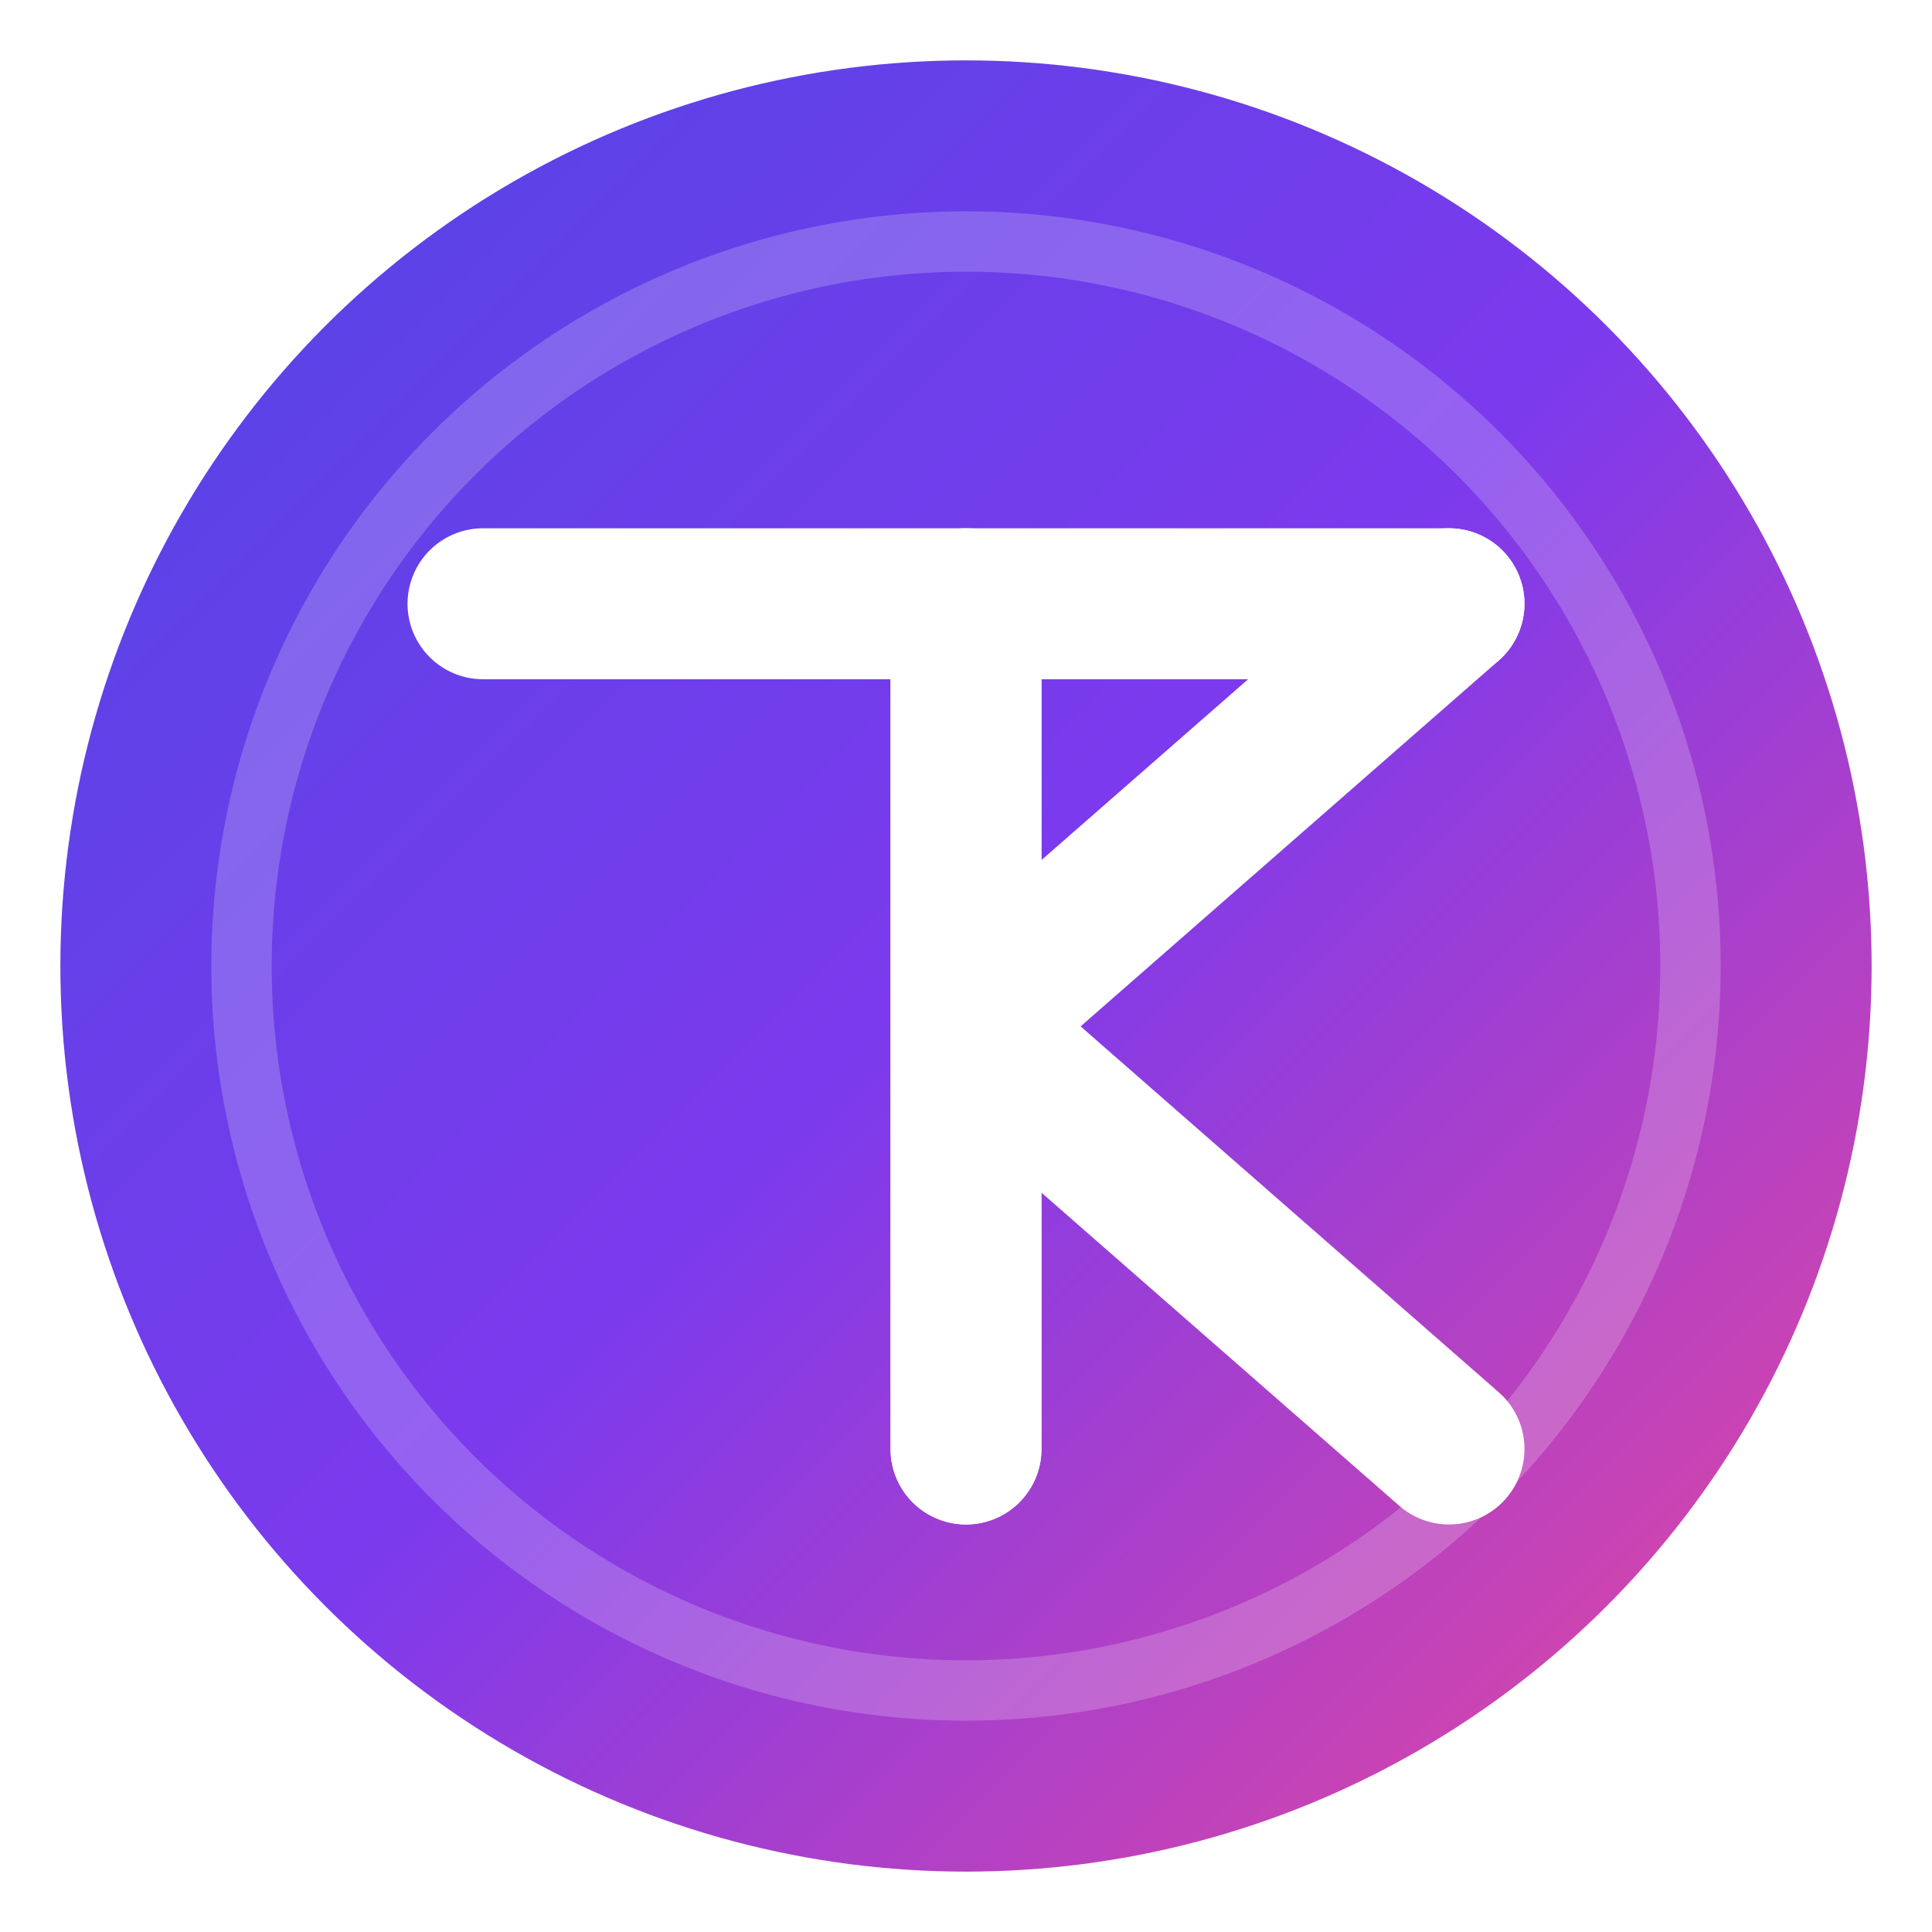
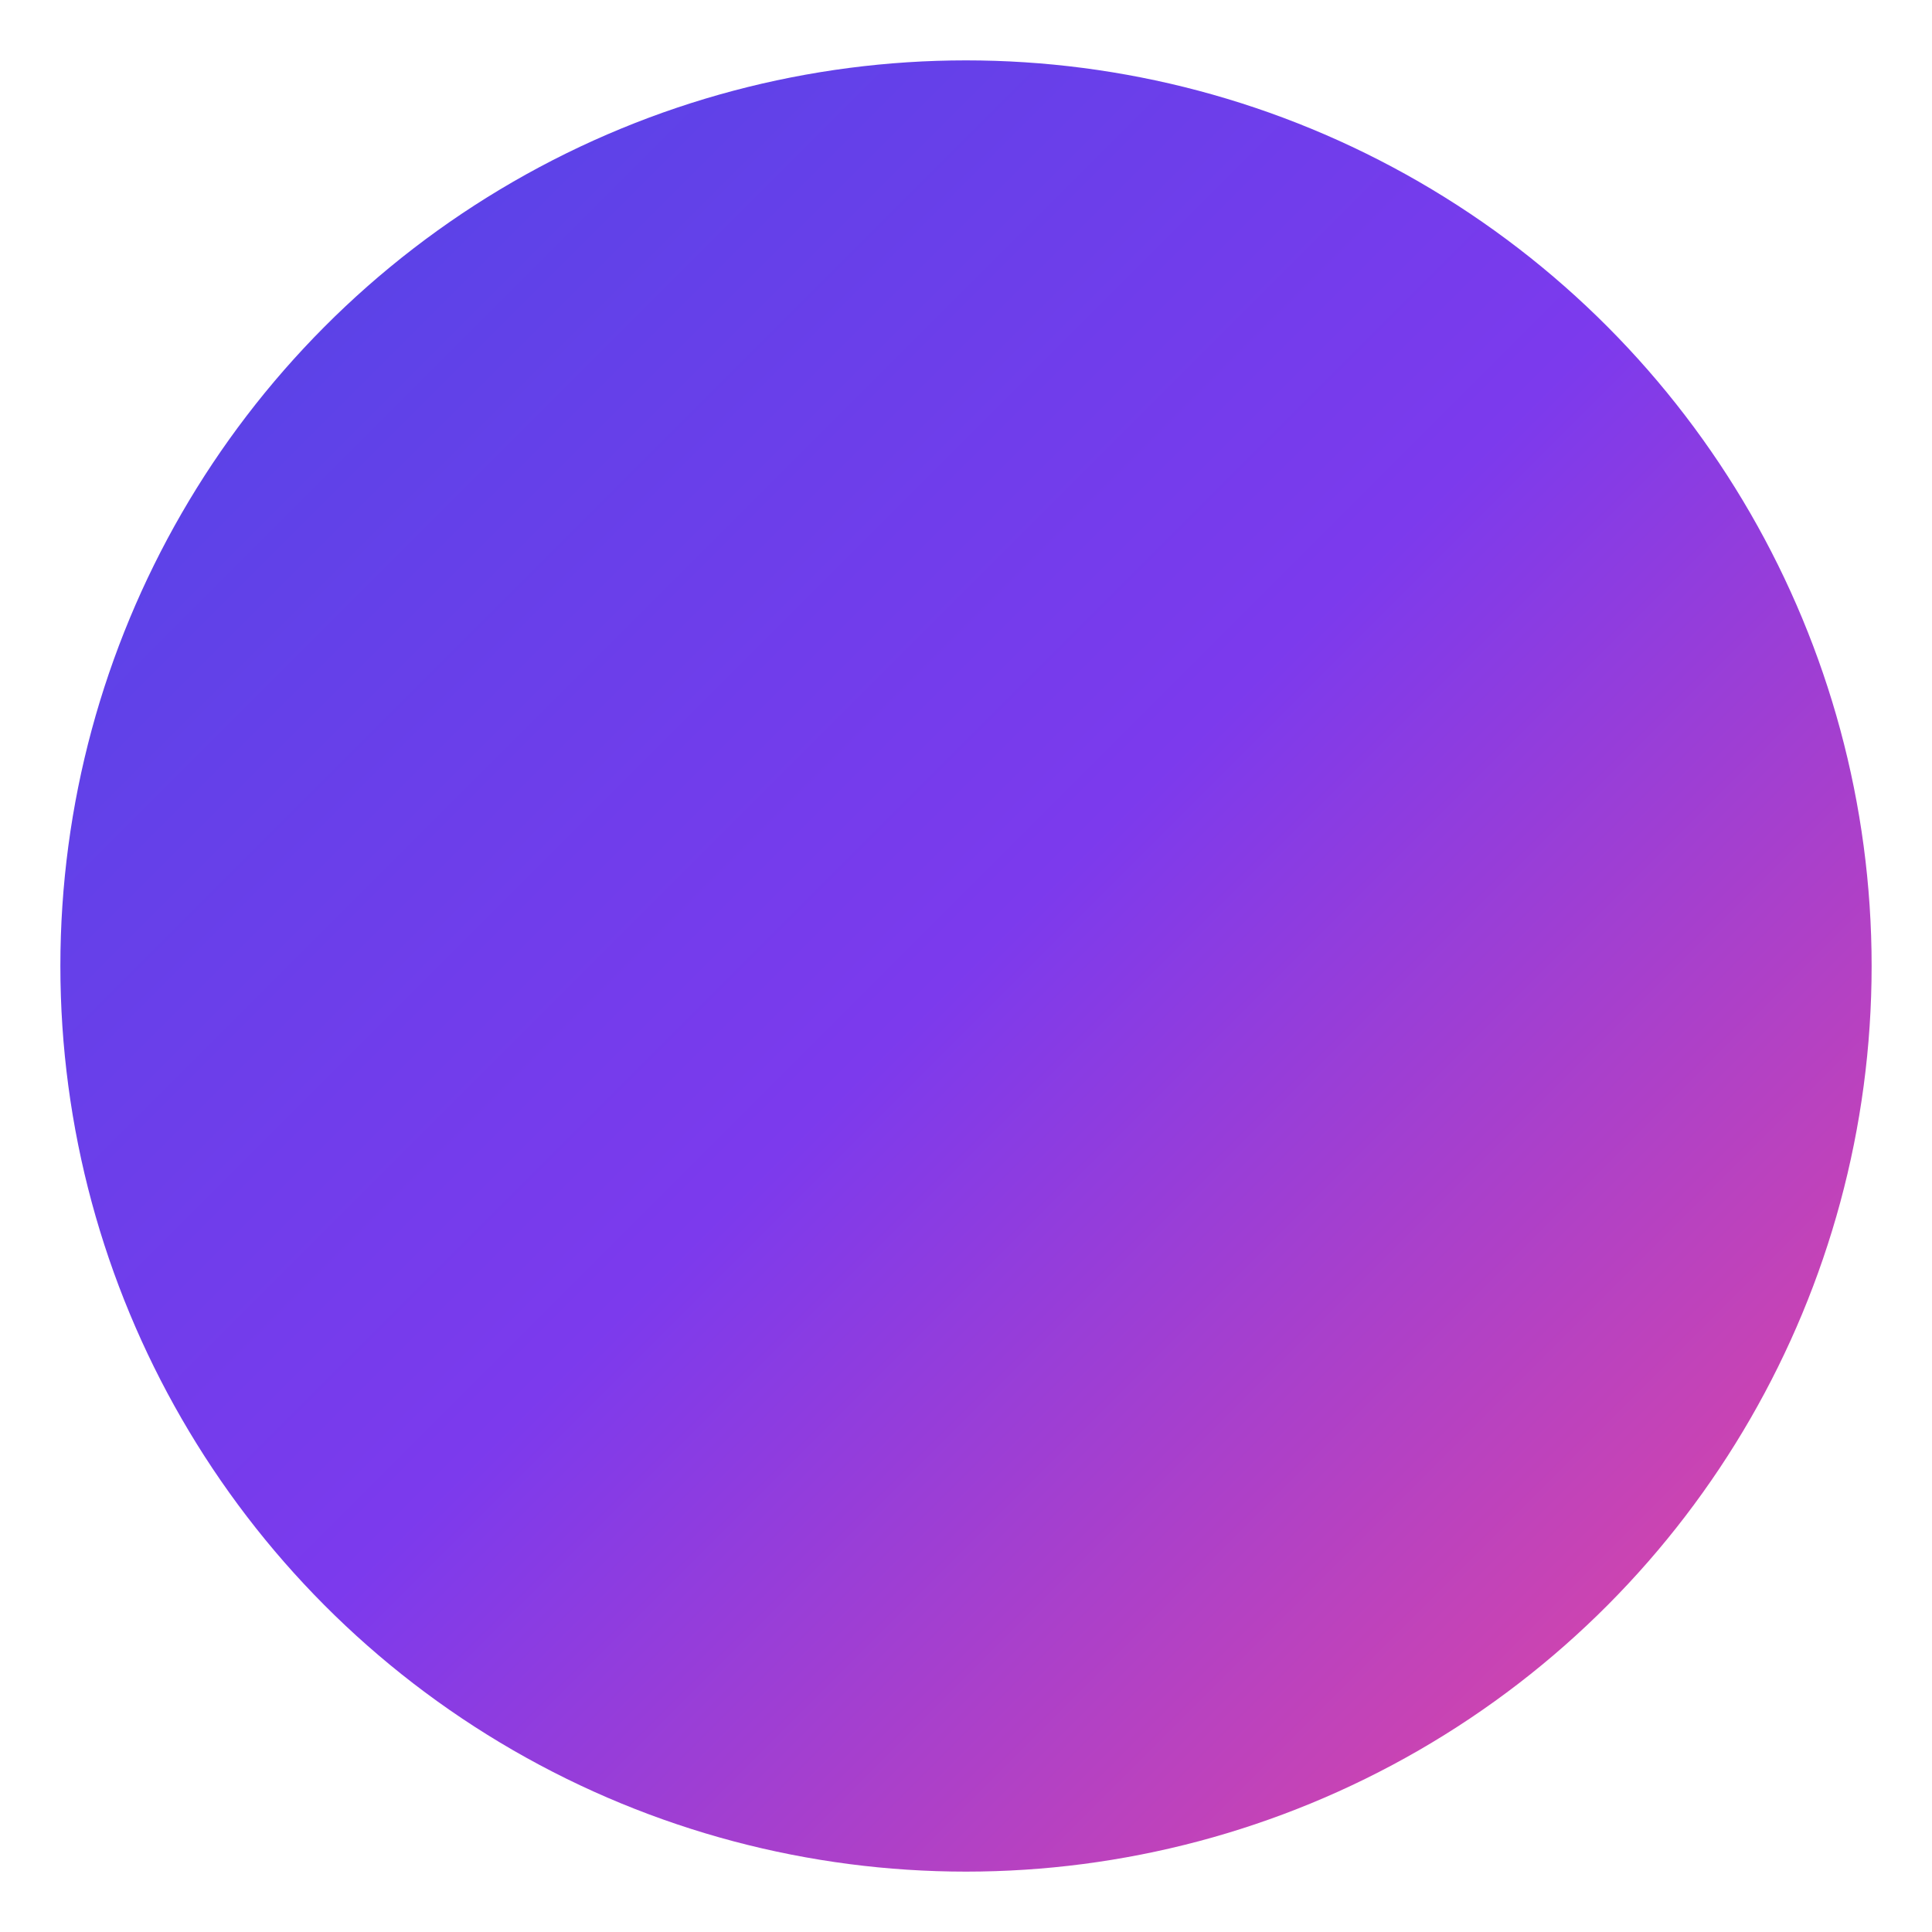
<svg xmlns="http://www.w3.org/2000/svg" width="32" height="32" viewBox="0 0 32 32" fill="none">
  <defs>
    <linearGradient id="tkGradient" x1="0%" y1="0%" x2="100%" y2="100%">
      <stop offset="0%" style="stop-color:#4F46E5;stop-opacity:1" />
      <stop offset="50%" style="stop-color:#7C3AED;stop-opacity:1" />
      <stop offset="100%" style="stop-color:#EC4899;stop-opacity:1" />
    </linearGradient>
    <filter id="glow">
      <feGaussianBlur stdDeviation="2" result="coloredBlur" />
      <feMerge>
        <feMergeNode in="coloredBlur" />
        <feMergeNode in="SourceGraphic" />
      </feMerge>
    </filter>
  </defs>
  <circle cx="16" cy="16" r="15" fill="url(#tkGradient)" filter="url(#glow)" />
-   <path d="M8 10 L24 10 M16 10 L16 24" stroke="white" stroke-width="2.5" stroke-linecap="round" fill="none" />
-   <path d="M8 10 L8 24 M8 17 L16 10 M8 17 L16 24" stroke="white" stroke-width="2.5" stroke-linecap="round" fill="none" transform="translate(8, 0)" />
-   <circle cx="16" cy="16" r="12" fill="none" stroke="rgba(255,255,255,0.2)" stroke-width="1" />
</svg>